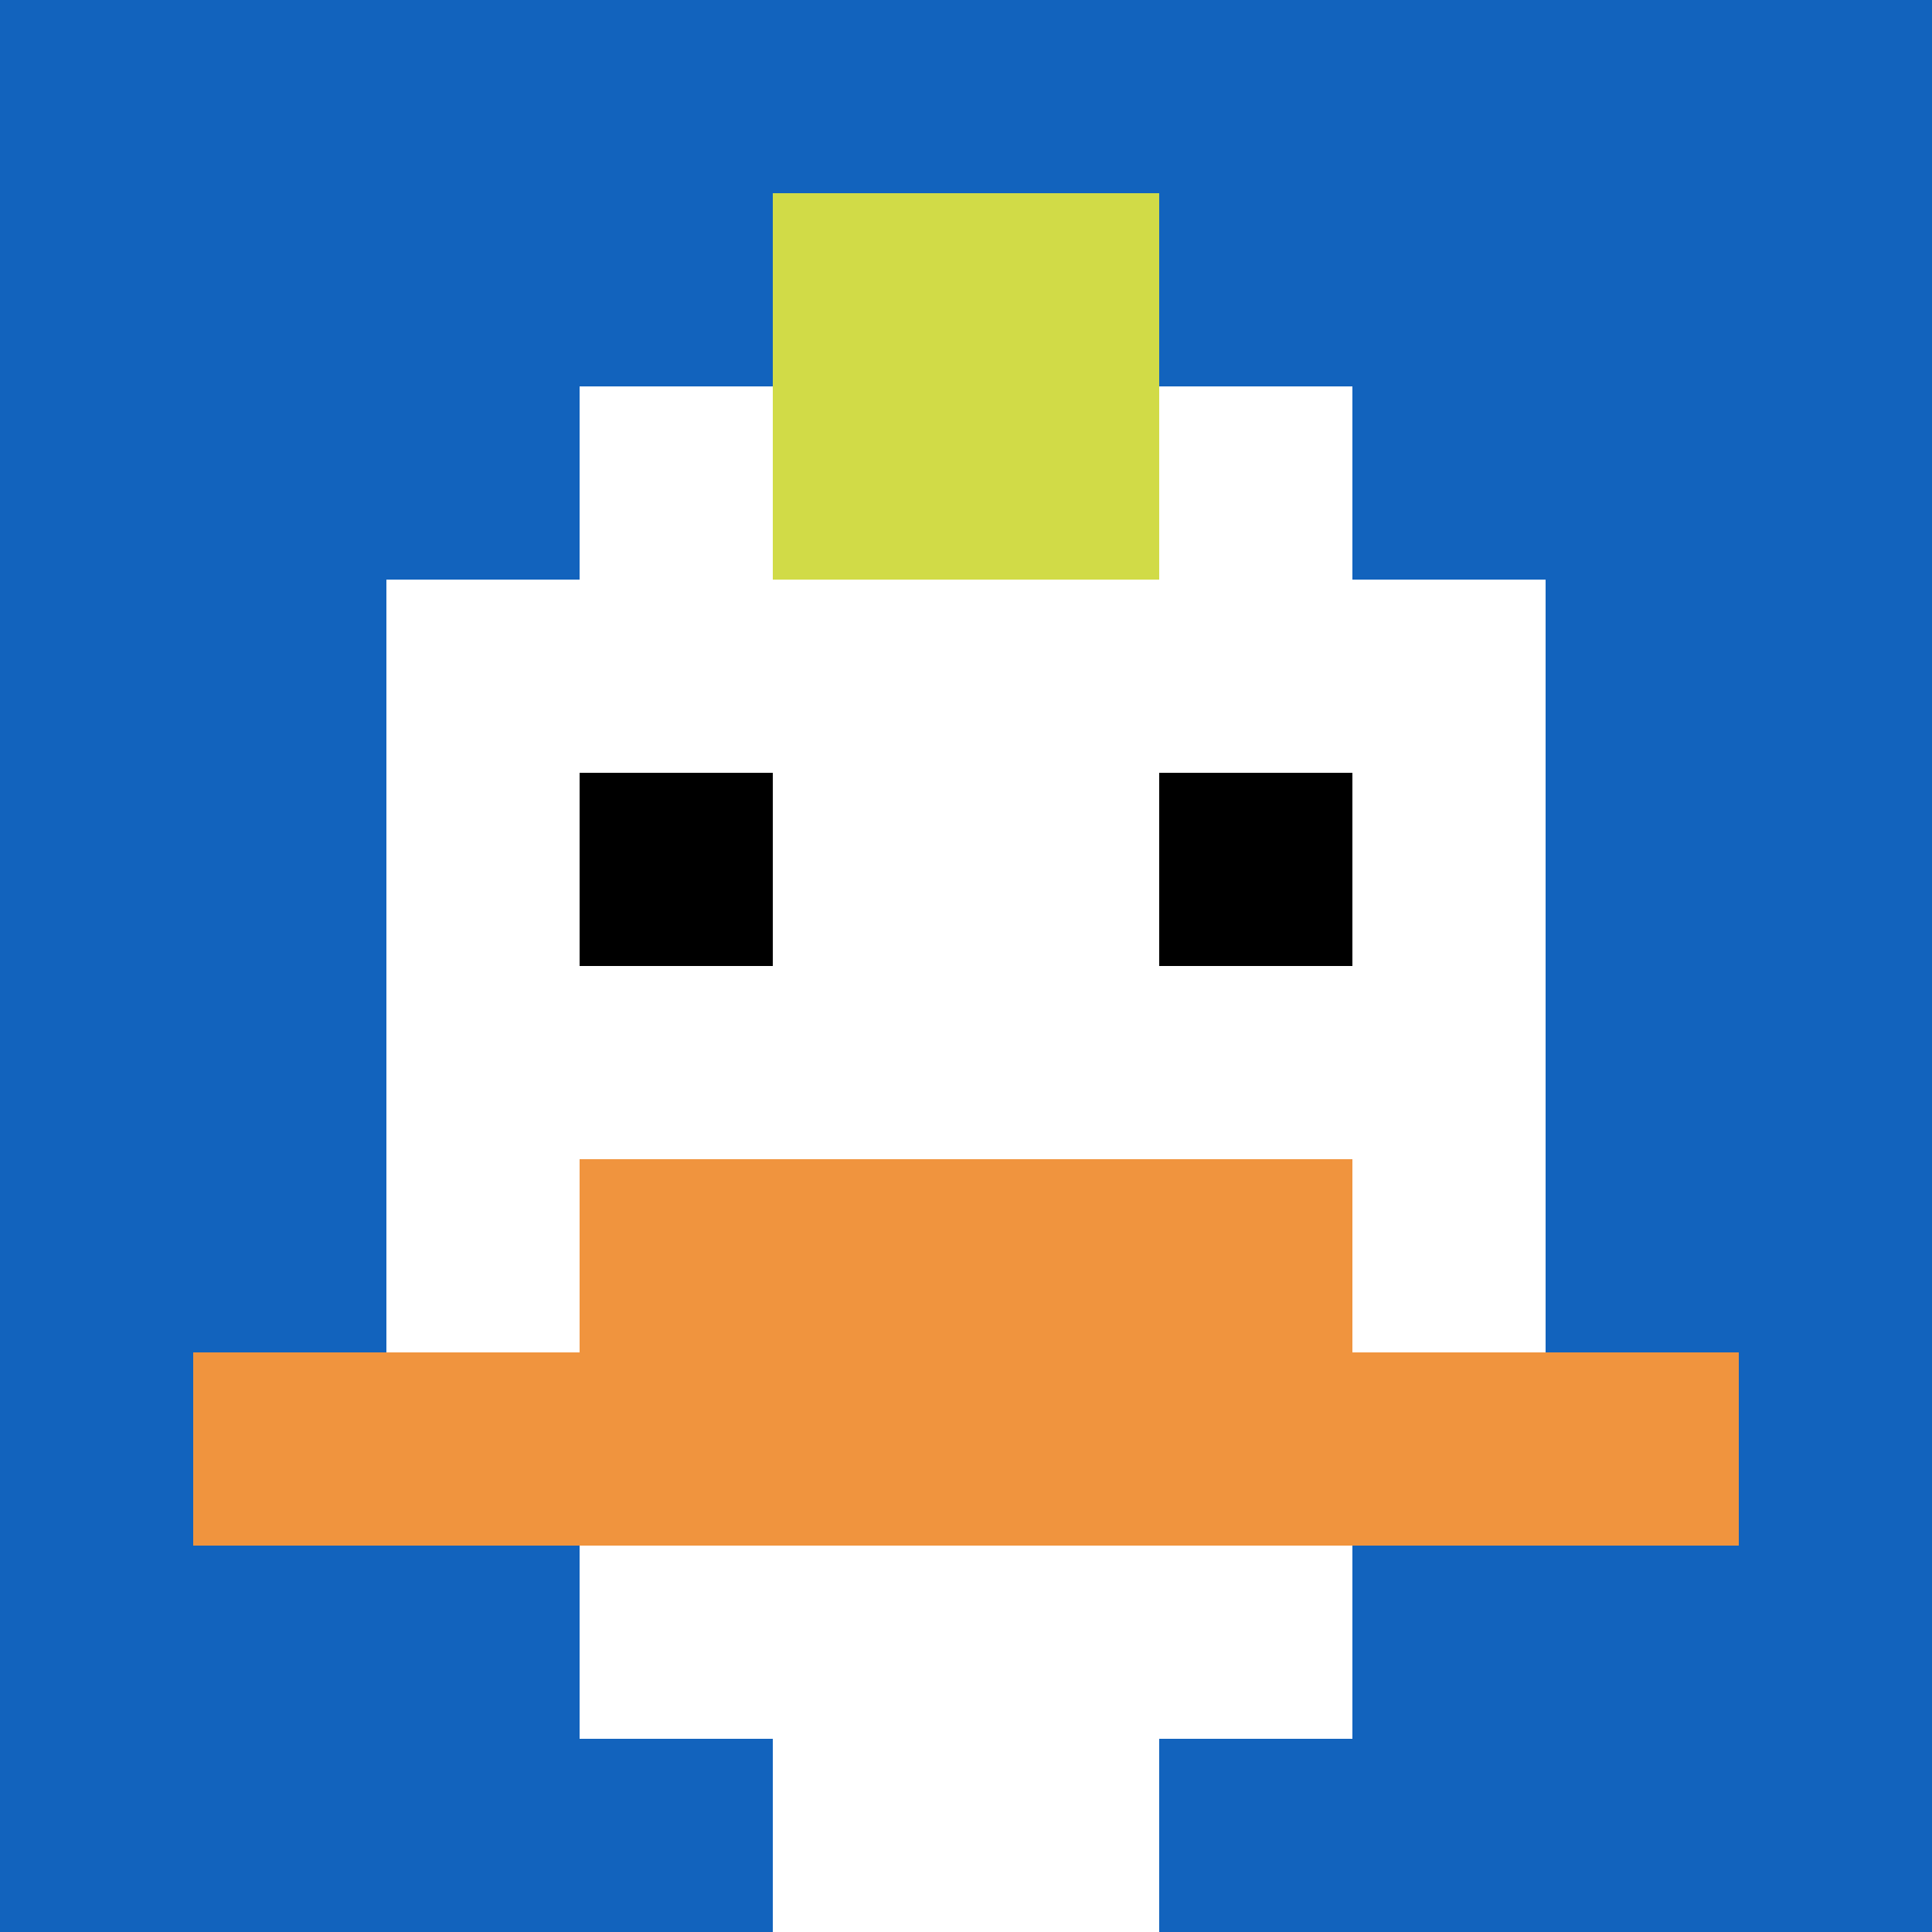
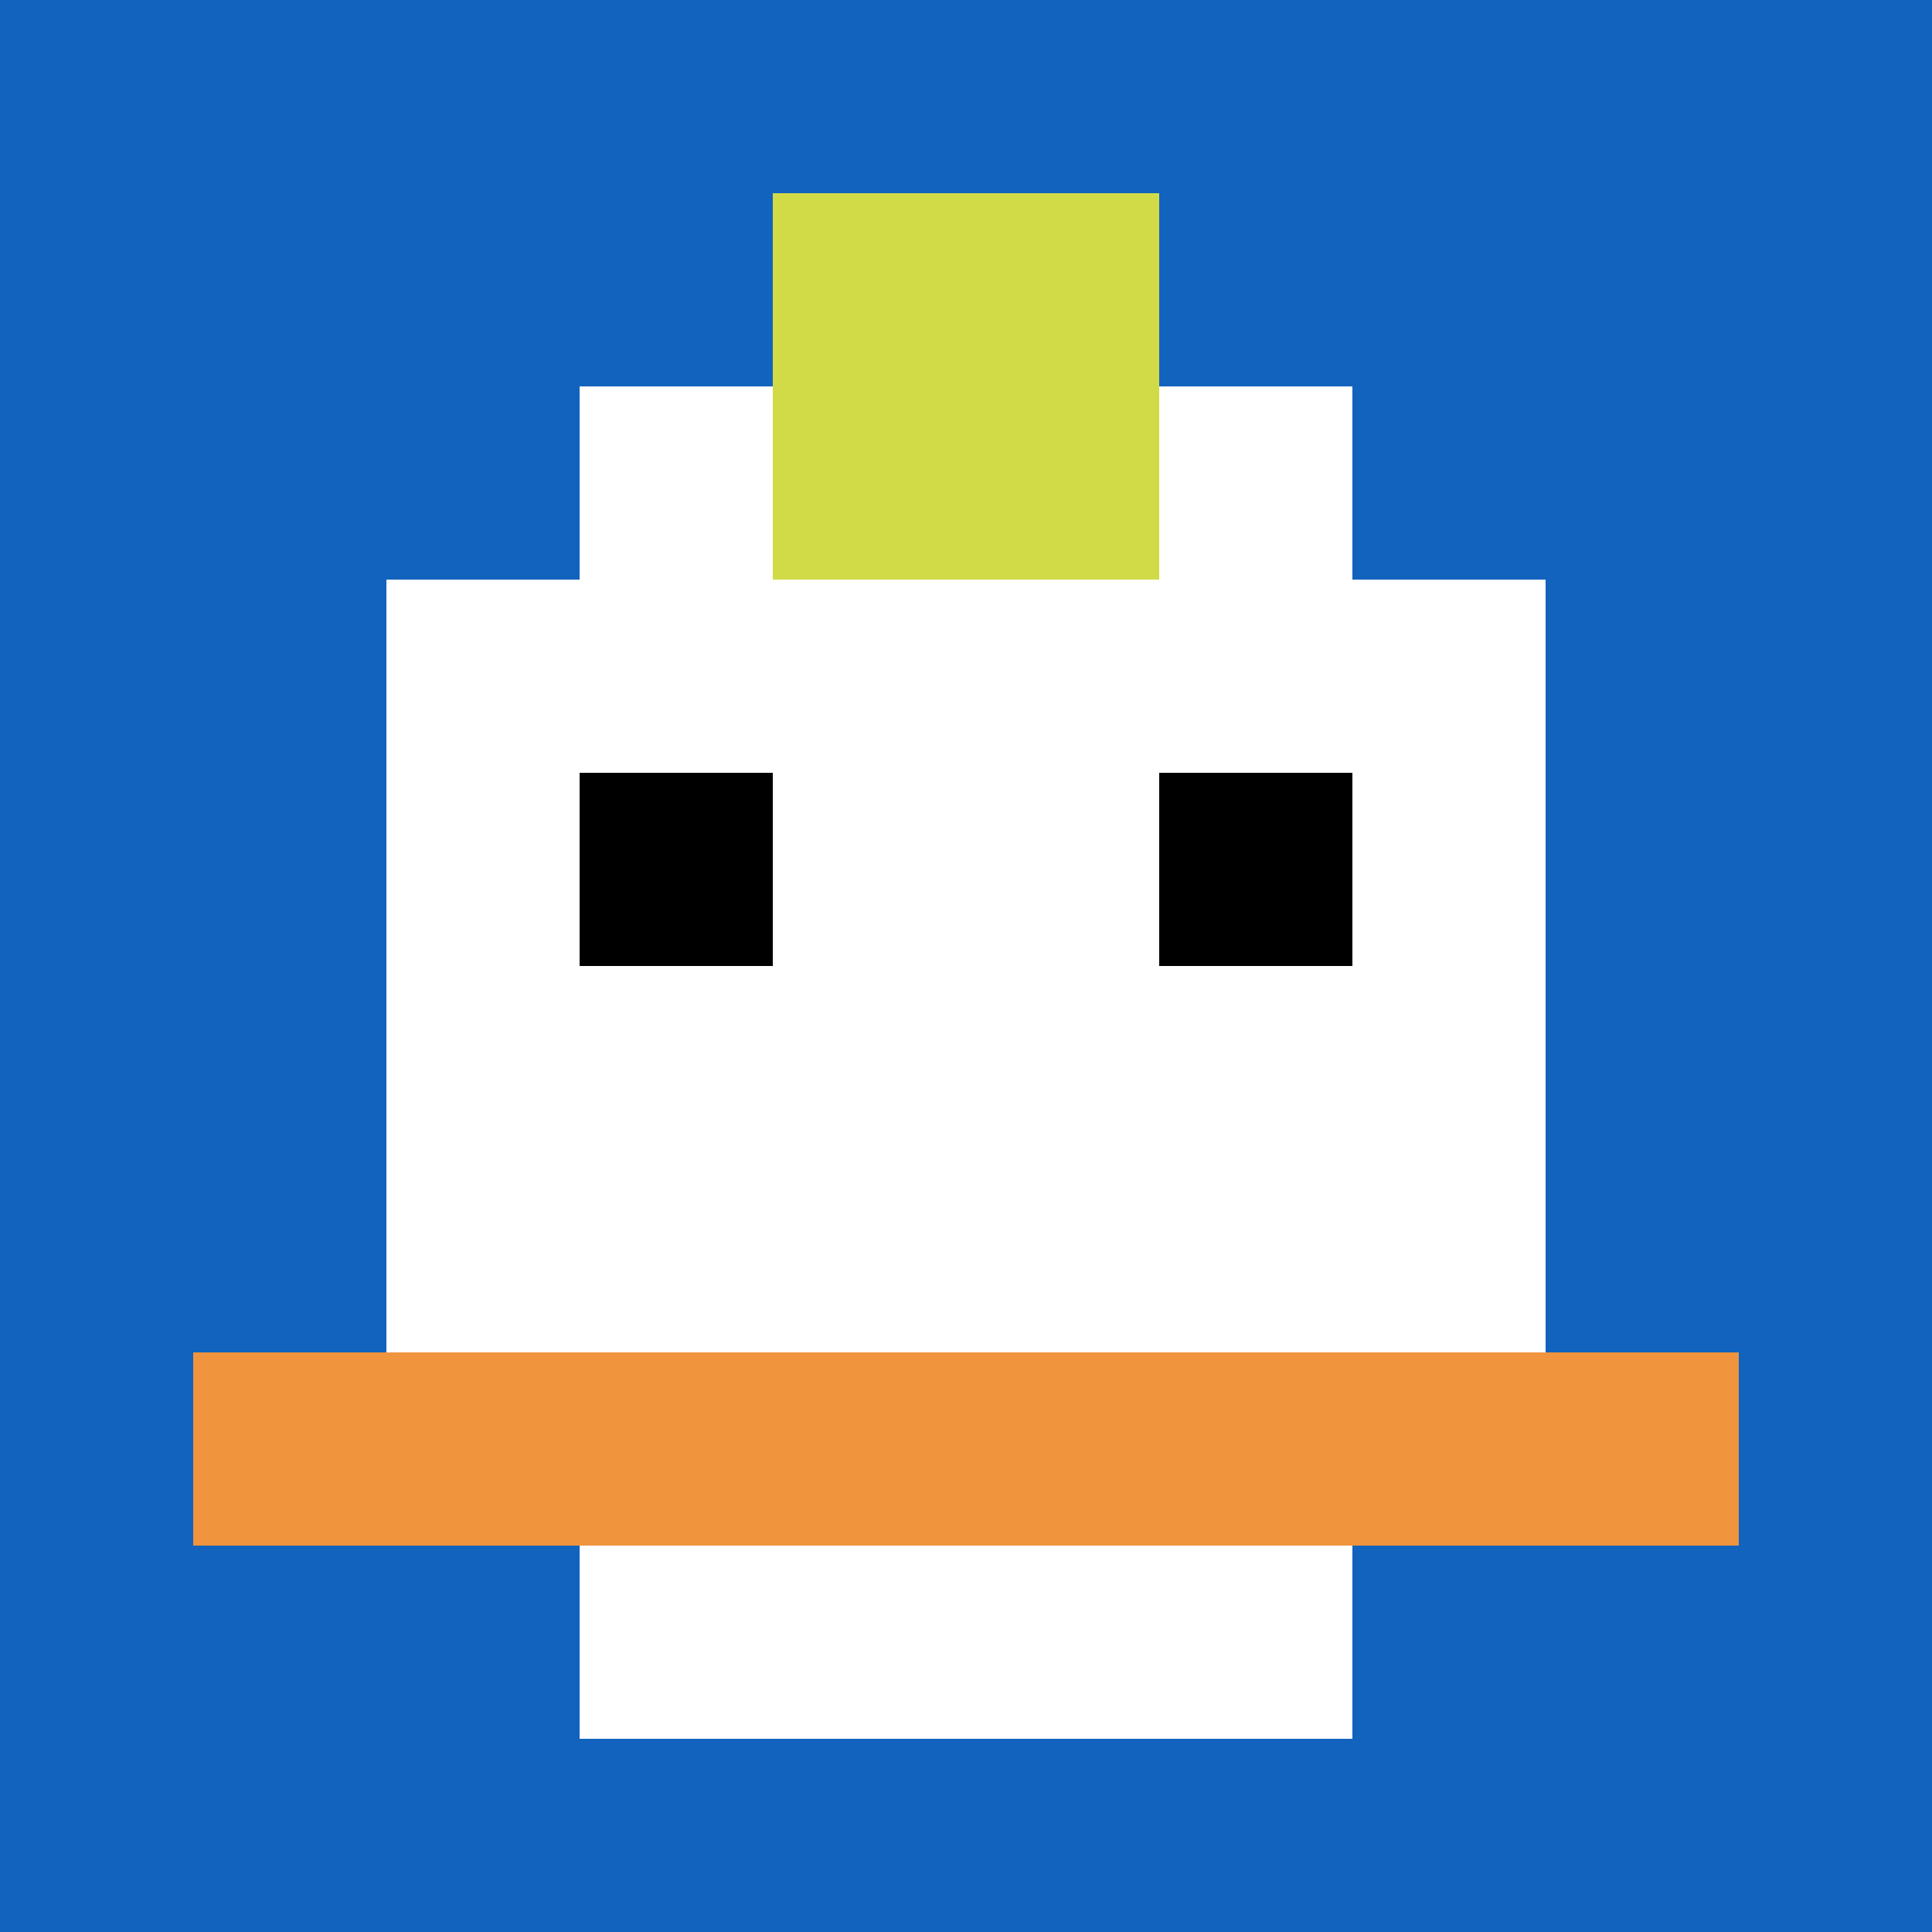
<svg xmlns="http://www.w3.org/2000/svg" version="1.1" width="1273" height="1273">
  <title>'goose-pfp-953700' by Dmitri Cherniak</title>
  <desc>seed=953700
backgroundColor=#ffffff
padding=20
innerPadding=0
timeout=500
dimension=1
border=false
Save=function(){return n.handleSave()}
frame=56

Rendered at Sun Sep 15 2024 21:08:09 GMT+0500 (Западный Казахстан)
Generated in &lt;1ms
</desc>
  <defs />
  <rect width="100%" height="100%" fill="#ffffff" />
  <g>
    <g id="0-0">
      <rect x="0" y="0" height="1273" width="1273" fill="#1263BD" />
      <g>
        <rect id="0-0-3-2-4-7" x="381.9" y="254.6" width="509.2" height="891.1" fill="#ffffff" />
        <rect id="0-0-2-3-6-5" x="254.6" y="381.9" width="763.8" height="636.5" fill="#ffffff" />
-         <rect id="0-0-4-8-2-2" x="509.2" y="1018.4" width="254.6" height="254.6" fill="#ffffff" />
        <rect id="0-0-1-7-8-1" x="127.3" y="891.1" width="1018.4" height="127.3" fill="#F0943E" />
-         <rect id="0-0-3-6-4-2" x="381.9" y="763.8" width="509.2" height="254.6" fill="#F0943E" />
        <rect id="0-0-3-4-1-1" x="381.9" y="509.2" width="127.3" height="127.3" fill="#000000" />
        <rect id="0-0-6-4-1-1" x="763.8" y="509.2" width="127.3" height="127.3" fill="#000000" />
        <rect id="0-0-4-1-2-2" x="509.2" y="127.3" width="254.6" height="254.6" fill="#D1DB47" />
      </g>
      <rect x="0" y="0" stroke="white" stroke-width="0" height="1273" width="1273" fill="none" />
    </g>
  </g>
</svg>